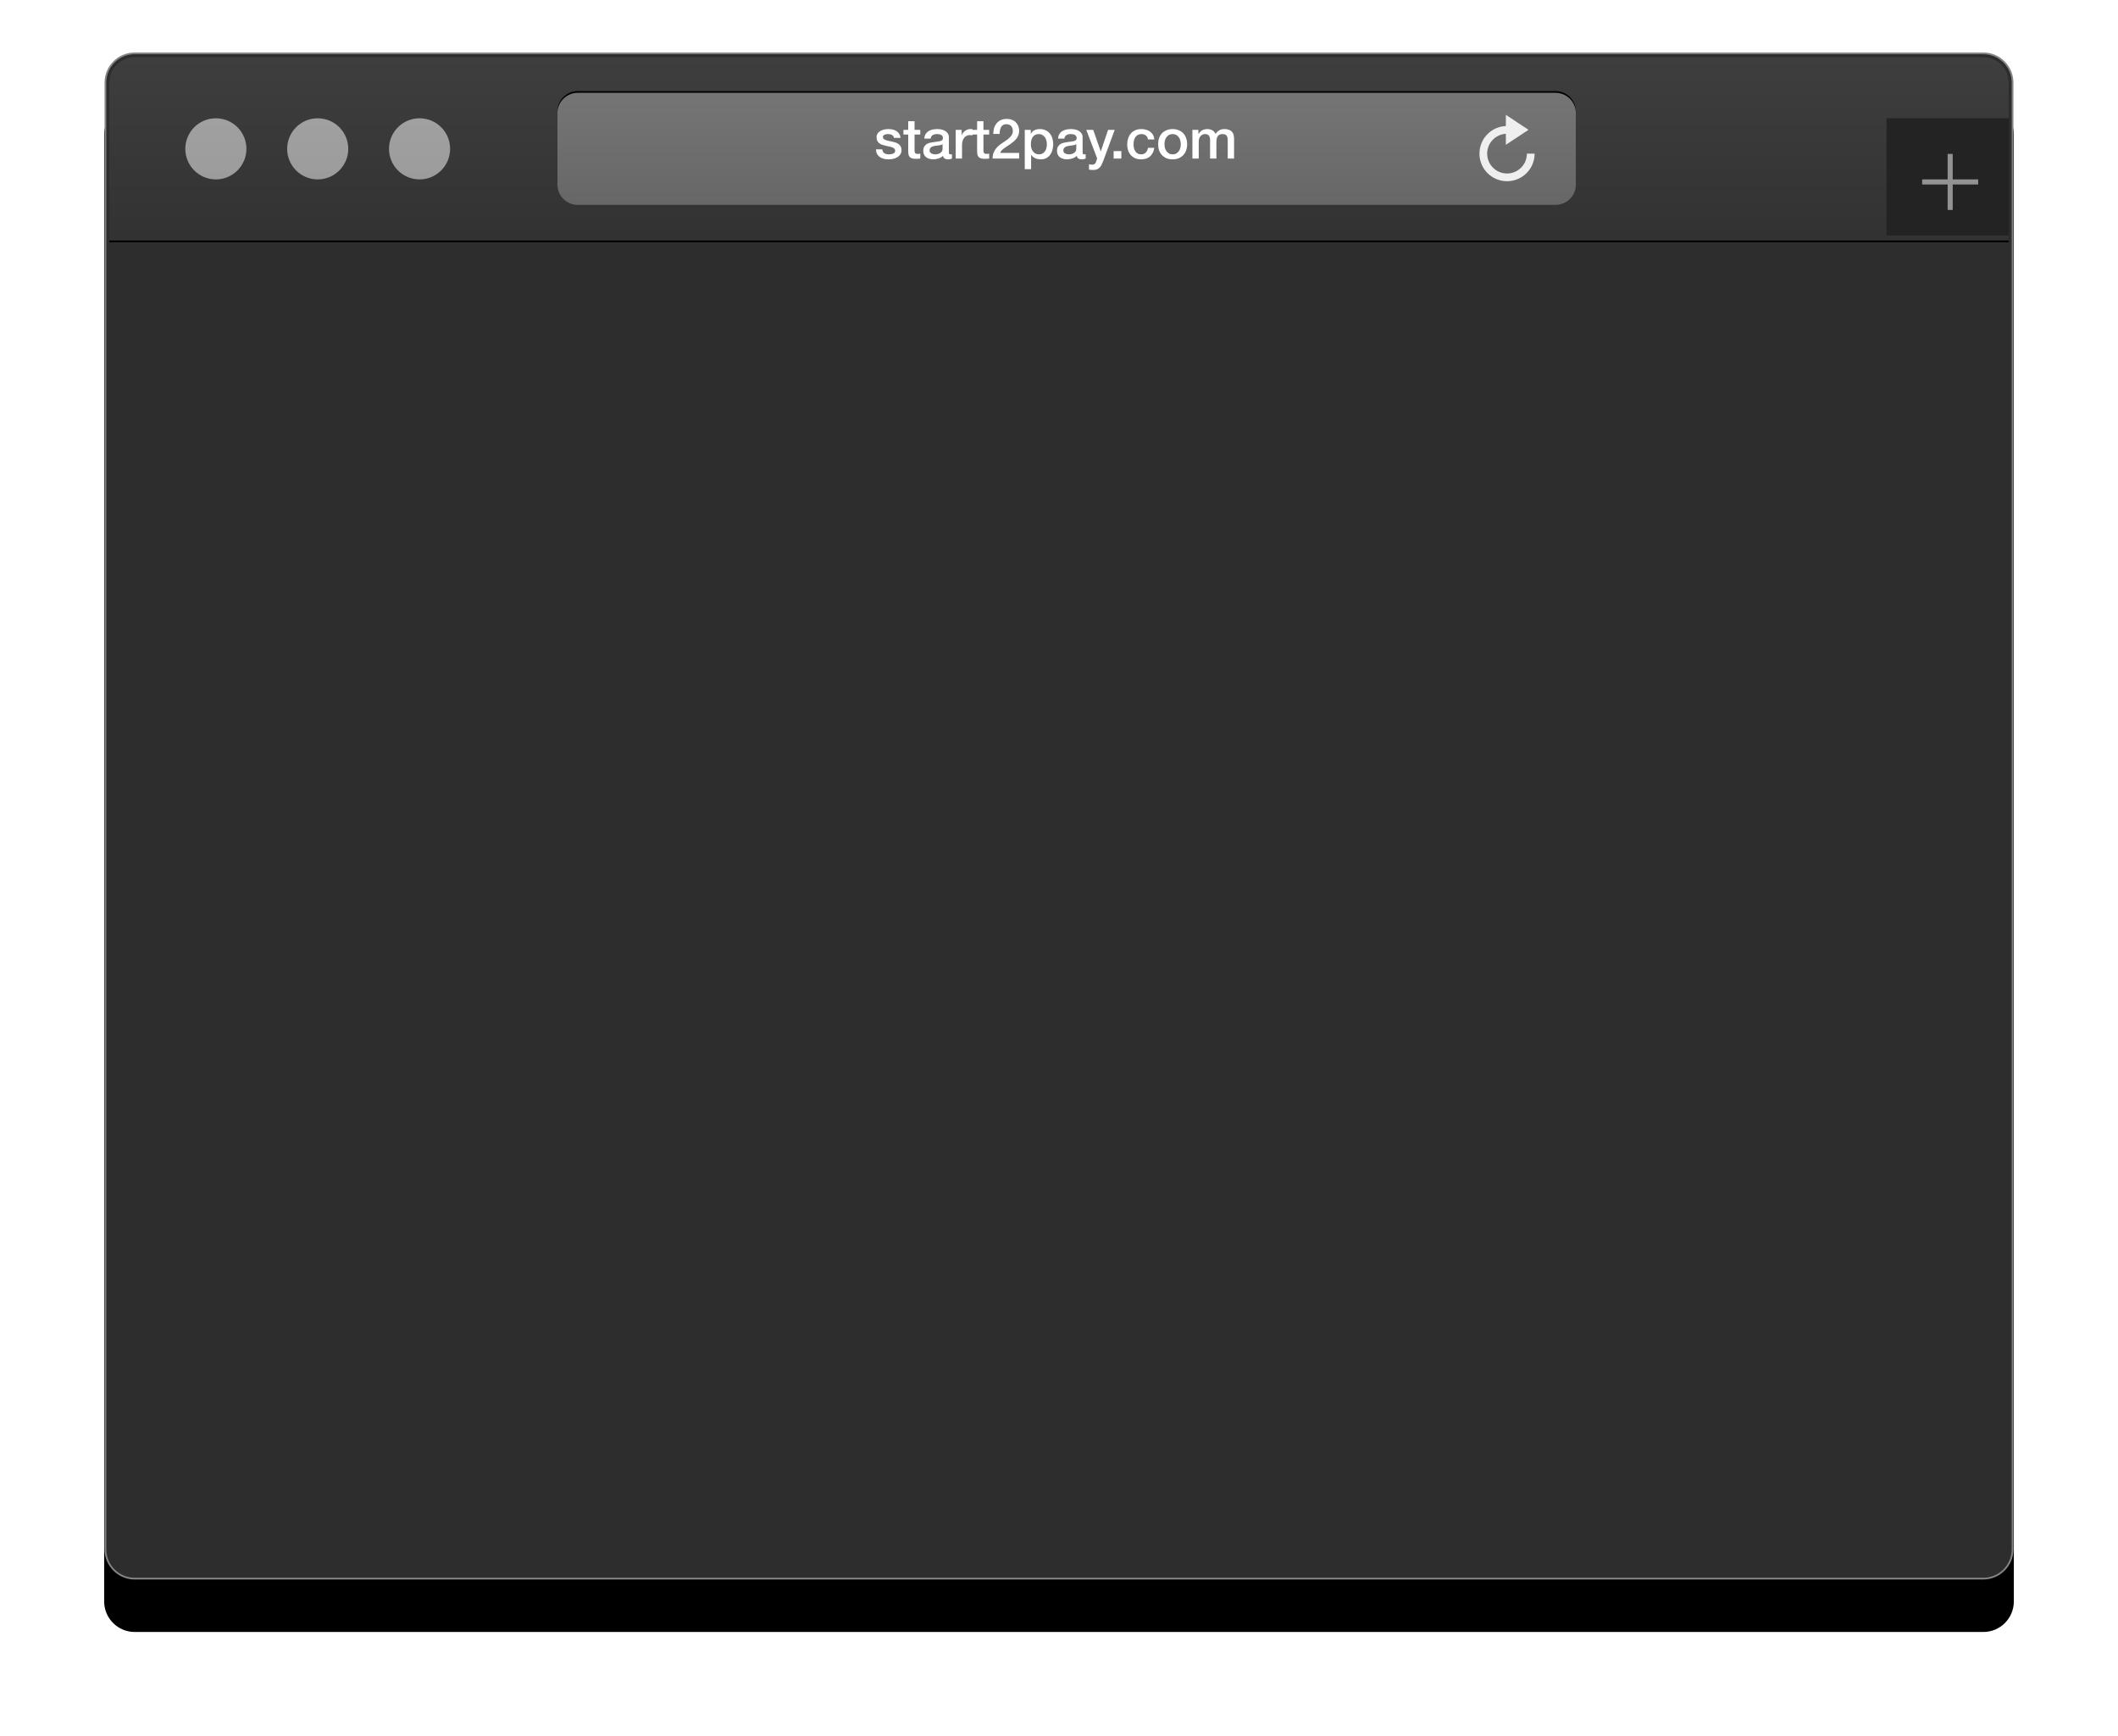
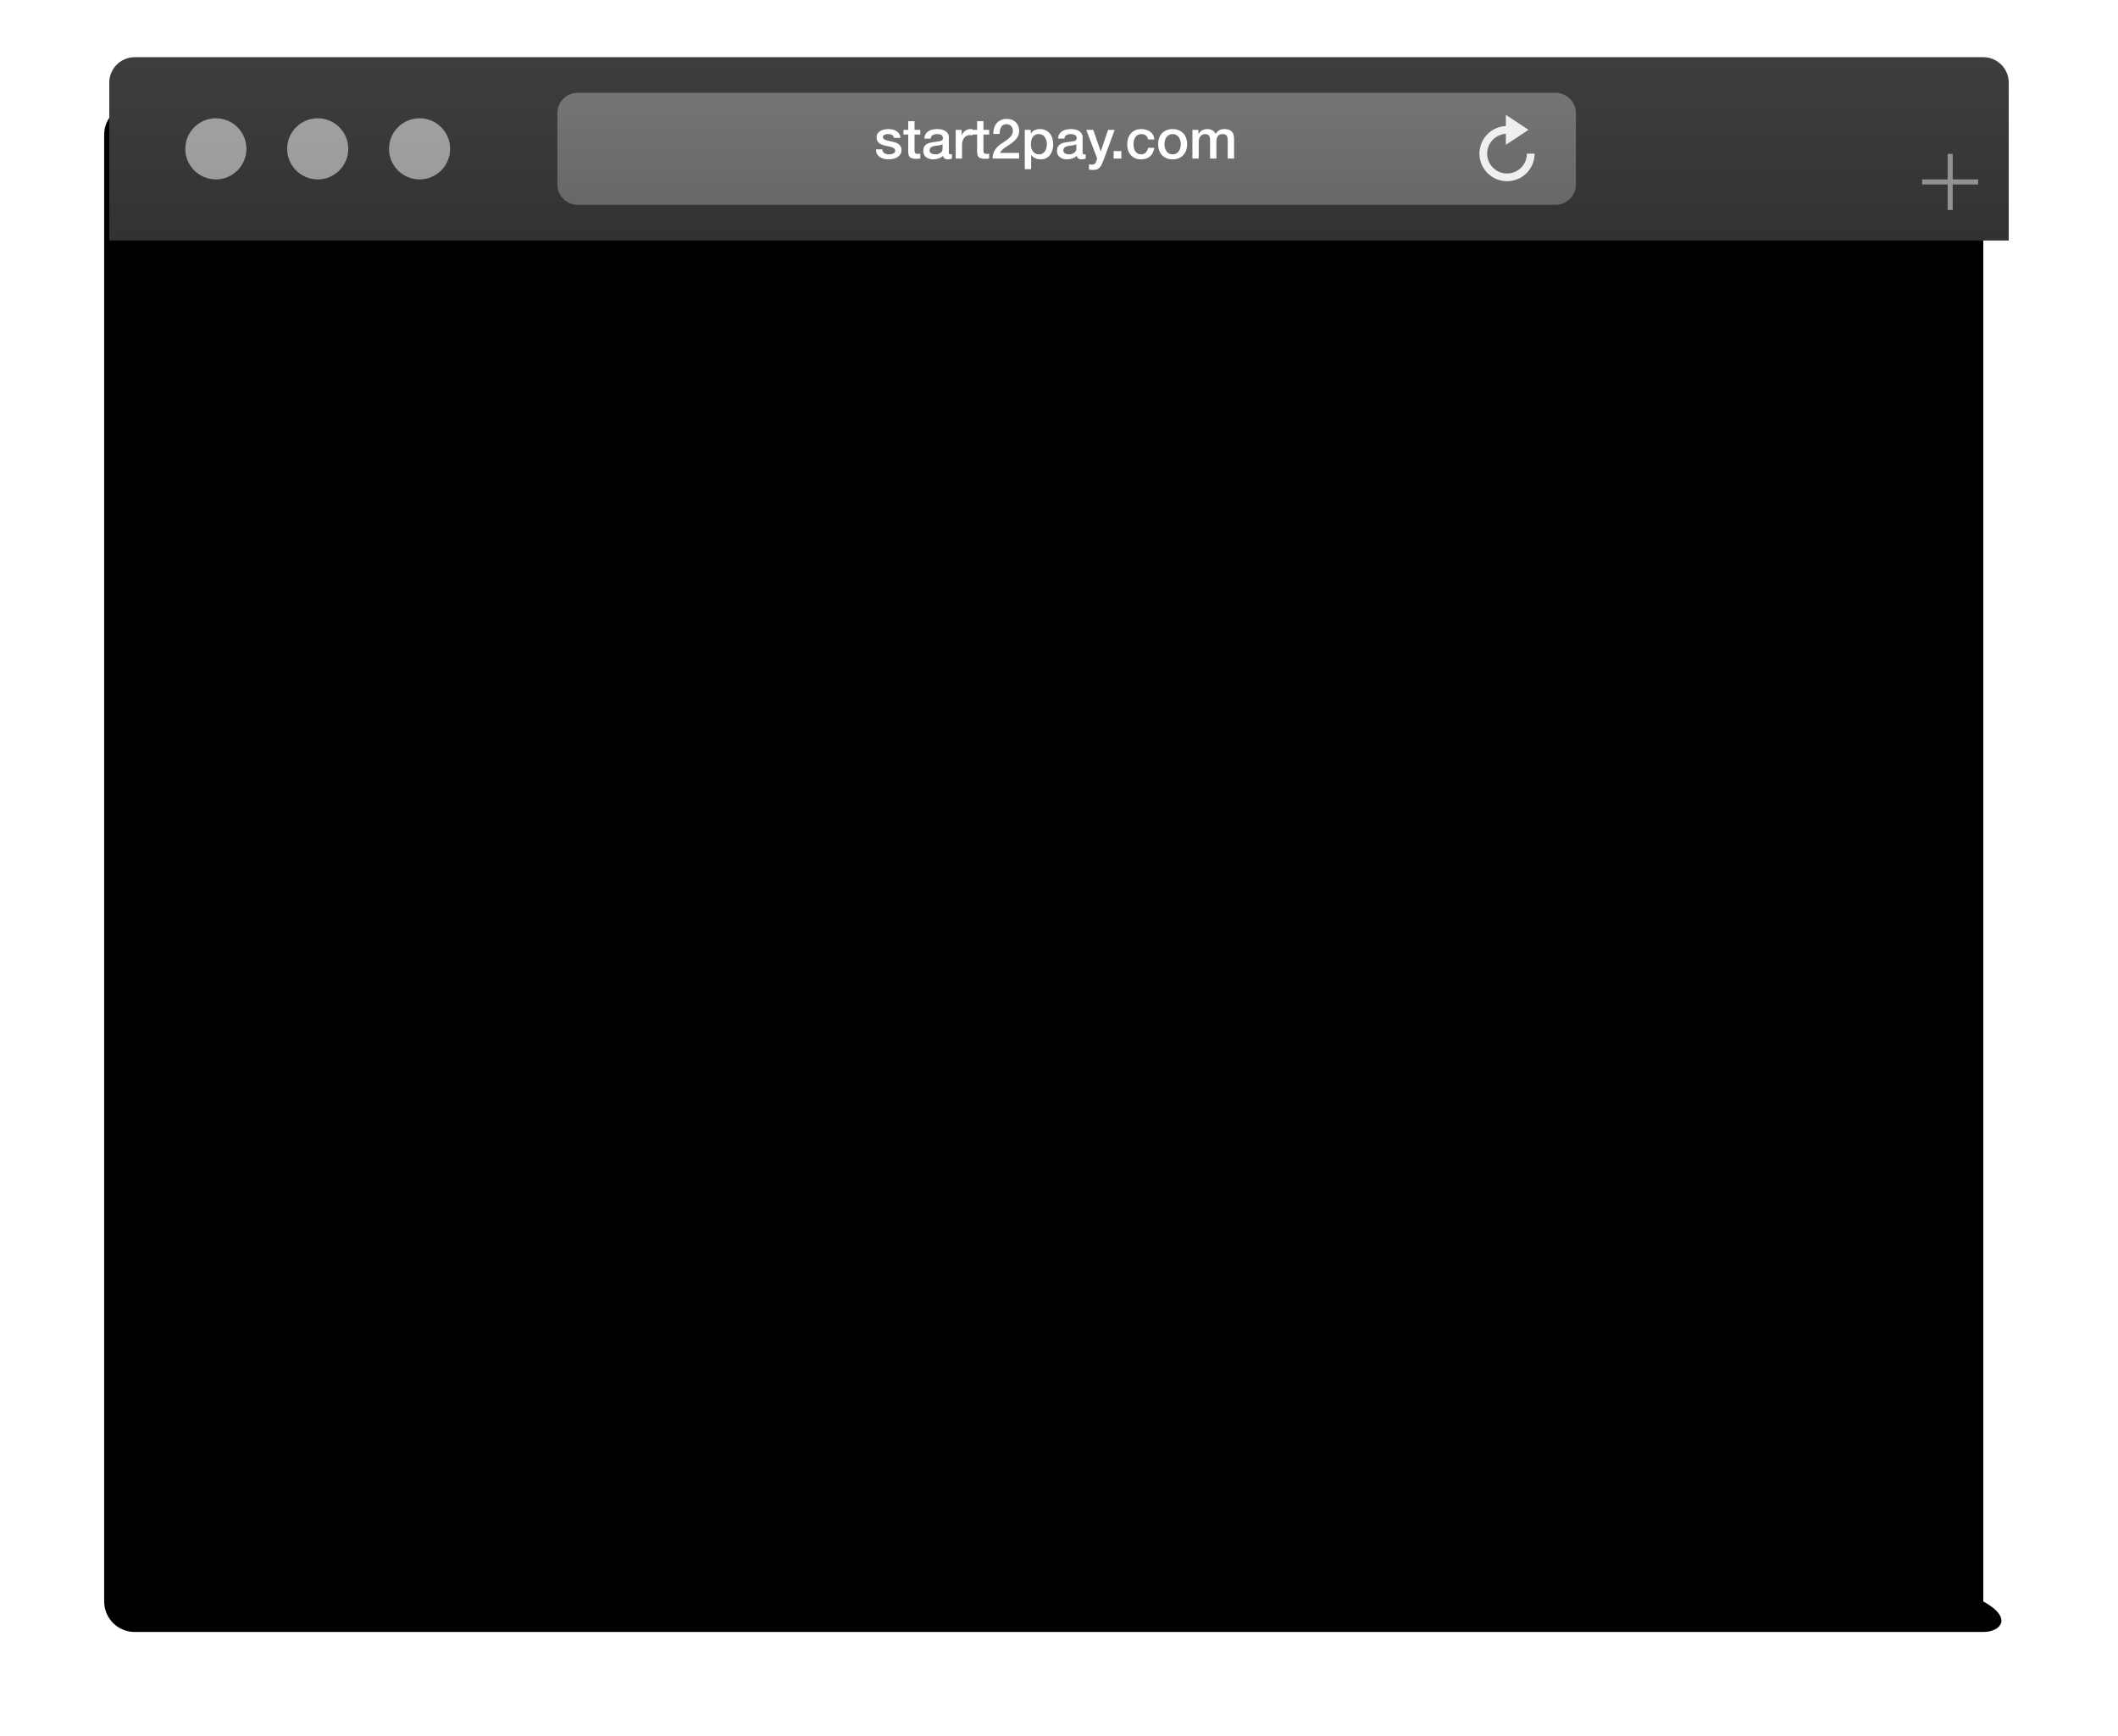
<svg xmlns="http://www.w3.org/2000/svg" width="610" height="500" viewBox="0 0 610 500" fill="none">
  <g filter="url(#filter0_d)">
-     <path d="M38.8 15H571.2C576.06 15 580 18.94 580 23.8V446.2C580 451.06 576.06 455 571.2 455H38.8C33.94 455 30 451.06 30 446.2V23.8C30 18.94 33.94 15 38.8 15Z" fill="black" />
+     <path d="M38.8 15H571.2V446.2C580 451.06 576.06 455 571.2 455H38.8C33.94 455 30 451.06 30 446.2V23.8C30 18.94 33.94 15 38.8 15Z" fill="black" />
  </g>
-   <path fill-rule="evenodd" clip-rule="evenodd" d="M571.2 454.634H38.8C36.471 454.634 34.363 453.69 32.837 452.163C31.311 450.637 30.367 448.529 30.367 446.2V23.8C30.367 21.471 31.311 19.363 32.837 17.837C34.363 16.311 36.471 15.367 38.8 15.367H571.2C573.529 15.367 575.637 16.311 577.163 17.837C578.689 19.363 579.633 21.471 579.633 23.8V446.2C579.633 448.529 578.689 450.637 577.163 452.163C575.637 453.69 573.529 454.634 571.2 454.634Z" fill="#2D2D2D" stroke="#848484" stroke-width="0.5" />
  <g filter="url(#filter1_d)">
-     <path d="M38.8 16.468H571.2C575.25 16.468 578.534 19.751 578.534 23.801V69.268H31.467V23.801C31.467 19.751 34.75 16.468 38.8 16.468Z" fill="black" />
-   </g>
+     </g>
  <path d="M38.8 16.468H571.2C575.25 16.468 578.534 19.751 578.534 23.801V69.268H31.467V23.801C31.467 19.751 34.75 16.468 38.8 16.468Z" fill="url(#paint0_linear)" />
  <path fill-rule="evenodd" clip-rule="evenodd" d="M120.837 34.067C125.697 34.067 129.637 38.007 129.637 42.867C129.637 47.727 125.697 51.667 120.837 51.667C115.977 51.667 112.037 47.727 112.037 42.867C112.037 38.007 115.977 34.067 120.837 34.067ZM91.503 34.067C96.364 34.067 100.303 38.007 100.303 42.867C100.303 47.727 96.364 51.667 91.503 51.667C86.643 51.667 82.703 47.727 82.703 42.867C82.703 38.007 86.643 34.067 91.503 34.067ZM62.17 34.067C67.03 34.067 70.97 38.007 70.97 42.867C70.97 47.727 67.03 51.667 62.17 51.667C57.31 51.667 53.37 47.727 53.37 42.867C53.37 38.007 57.31 34.067 62.17 34.067Z" fill="url(#paint1_linear)" />
-   <path d="M578.534 34.067H543.333V67.8H578.534V34.067Z" fill="#232323" />
  <path fill-rule="evenodd" clip-rule="evenodd" d="M562.4 44.333V51.667H569.733V53.133H562.4V60.467H560.933V53.132L553.6 53.133V51.667L560.933 51.665V44.333H562.4Z" fill="#929292" />
  <g filter="url(#filter2_d)">
-     <path d="M166.4 26.733H448C451.24 26.733 453.867 29.36 453.867 32.6V53.133C453.867 56.373 451.24 59 448 59H166.4C163.16 59 160.533 56.373 160.533 53.133V32.6C160.533 29.36 163.16 26.733 166.4 26.733Z" fill="black" />
-   </g>
+     </g>
  <path d="M166.4 26.733H448C451.24 26.733 453.867 29.36 453.867 32.6V53.133C453.867 56.373 451.24 59 448 59H166.4C163.16 59 160.533 56.373 160.533 53.133V32.6C160.533 29.36 163.16 26.733 166.4 26.733Z" fill="url(#paint2_linear)" />
  <path d="M433.699 36.305C431.777 36.386 429.88 37.157 428.416 38.621C425.317 41.72 425.317 46.763 428.416 49.862C431.515 52.961 436.557 52.961 439.656 49.862C441.203 48.315 441.978 46.284 441.98 44.252L439.756 44.252C439.753 45.714 439.196 47.175 438.083 48.288C435.851 50.52 432.221 50.52 429.989 48.288C427.758 46.057 427.758 42.426 429.989 40.195C431.019 39.165 432.348 38.612 433.699 38.532L433.699 41.699L440.228 37.385L433.699 33.071L433.699 36.305Z" fill="#EFEFEF" />
  <path d="M254.108 43.011C254.162 43.544 254.364 43.917 254.716 44.131C255.068 44.344 255.49 44.451 255.98 44.451C256.151 44.451 256.343 44.44 256.556 44.419C256.78 44.387 256.988 44.333 257.18 44.259C257.372 44.184 257.527 44.077 257.644 43.939C257.772 43.789 257.831 43.597 257.82 43.363C257.81 43.128 257.724 42.936 257.564 42.787C257.404 42.637 257.196 42.52 256.94 42.435C256.695 42.339 256.412 42.259 256.092 42.195C255.772 42.131 255.447 42.061 255.116 41.987C254.775 41.912 254.444 41.821 254.124 41.715C253.815 41.608 253.532 41.464 253.276 41.283C253.031 41.101 252.834 40.872 252.684 40.595C252.535 40.307 252.46 39.955 252.46 39.539C252.46 39.091 252.567 38.717 252.78 38.419C253.004 38.109 253.282 37.864 253.612 37.683C253.954 37.491 254.327 37.357 254.732 37.283C255.148 37.208 255.543 37.171 255.916 37.171C256.343 37.171 256.748 37.219 257.132 37.315C257.527 37.4 257.879 37.544 258.188 37.747C258.508 37.949 258.77 38.216 258.972 38.547C259.186 38.867 259.319 39.256 259.372 39.715H257.468C257.383 39.277 257.18 38.984 256.86 38.835C256.551 38.685 256.194 38.611 255.788 38.611C255.66 38.611 255.506 38.621 255.324 38.643C255.154 38.664 254.988 38.707 254.828 38.771C254.679 38.824 254.551 38.909 254.444 39.027C254.338 39.133 254.284 39.277 254.284 39.459C254.284 39.683 254.359 39.864 254.508 40.003C254.668 40.141 254.871 40.259 255.116 40.355C255.372 40.44 255.66 40.515 255.98 40.579C256.3 40.643 256.631 40.712 256.972 40.787C257.303 40.861 257.628 40.952 257.948 41.059C258.268 41.165 258.551 41.309 258.796 41.491C259.052 41.672 259.255 41.901 259.404 42.179C259.564 42.456 259.644 42.797 259.644 43.203C259.644 43.693 259.532 44.109 259.308 44.451C259.084 44.792 258.791 45.069 258.428 45.283C258.076 45.496 257.682 45.651 257.244 45.747C256.807 45.843 256.375 45.891 255.948 45.891C255.426 45.891 254.94 45.832 254.492 45.715C254.055 45.597 253.671 45.421 253.34 45.187C253.02 44.941 252.764 44.643 252.572 44.291C252.391 43.928 252.295 43.501 252.284 43.011H254.108ZM260.197 37.395H261.573V34.915H263.397V37.395H265.045V38.755H263.397V43.171C263.397 43.363 263.403 43.528 263.413 43.667C263.435 43.805 263.472 43.923 263.525 44.019C263.589 44.115 263.68 44.189 263.797 44.243C263.915 44.285 264.075 44.307 264.277 44.307C264.405 44.307 264.533 44.307 264.661 44.307C264.789 44.296 264.917 44.275 265.045 44.243V45.651C264.843 45.672 264.645 45.693 264.453 45.715C264.261 45.736 264.064 45.747 263.861 45.747C263.381 45.747 262.992 45.704 262.693 45.619C262.405 45.523 262.176 45.389 262.005 45.219C261.845 45.037 261.733 44.813 261.669 44.547C261.616 44.28 261.584 43.976 261.573 43.635V38.755H260.197V37.395ZM273.285 43.827C273.285 44.051 273.312 44.211 273.365 44.307C273.429 44.403 273.547 44.451 273.717 44.451C273.771 44.451 273.835 44.451 273.909 44.451C273.984 44.451 274.069 44.44 274.165 44.419V45.683C274.101 45.704 274.016 45.725 273.909 45.747C273.813 45.779 273.712 45.805 273.605 45.827C273.499 45.848 273.392 45.864 273.285 45.875C273.179 45.885 273.088 45.891 273.013 45.891C272.64 45.891 272.331 45.816 272.085 45.667C271.84 45.517 271.68 45.256 271.605 44.883C271.243 45.235 270.795 45.491 270.261 45.651C269.739 45.811 269.232 45.891 268.741 45.891C268.368 45.891 268.011 45.837 267.669 45.731C267.328 45.635 267.024 45.491 266.757 45.299C266.501 45.096 266.293 44.845 266.133 44.547C265.984 44.237 265.909 43.88 265.909 43.475C265.909 42.963 266 42.547 266.181 42.227C266.373 41.907 266.619 41.656 266.917 41.475C267.227 41.293 267.568 41.165 267.941 41.091C268.325 41.005 268.709 40.941 269.093 40.899C269.424 40.835 269.739 40.792 270.037 40.771C270.336 40.739 270.597 40.691 270.821 40.627C271.056 40.563 271.237 40.467 271.365 40.339C271.504 40.2 271.573 39.997 271.573 39.731C271.573 39.496 271.515 39.304 271.397 39.155C271.291 39.005 271.152 38.893 270.981 38.819C270.821 38.733 270.64 38.68 270.437 38.659C270.235 38.627 270.043 38.611 269.861 38.611C269.349 38.611 268.928 38.717 268.597 38.931C268.267 39.144 268.08 39.475 268.037 39.923H266.213C266.245 39.389 266.373 38.947 266.597 38.595C266.821 38.243 267.104 37.96 267.445 37.747C267.797 37.533 268.192 37.384 268.629 37.299C269.067 37.213 269.515 37.171 269.973 37.171C270.379 37.171 270.779 37.213 271.173 37.299C271.568 37.384 271.92 37.523 272.229 37.715C272.549 37.907 272.805 38.157 272.997 38.467C273.189 38.765 273.285 39.133 273.285 39.571V43.827ZM271.461 41.523C271.184 41.704 270.843 41.816 270.437 41.859C270.032 41.891 269.627 41.944 269.221 42.019C269.029 42.051 268.843 42.099 268.661 42.163C268.48 42.216 268.32 42.296 268.181 42.403C268.043 42.499 267.931 42.632 267.845 42.803C267.771 42.963 267.733 43.16 267.733 43.395C267.733 43.597 267.792 43.768 267.909 43.907C268.027 44.045 268.165 44.157 268.325 44.243C268.496 44.317 268.677 44.371 268.869 44.403C269.072 44.435 269.253 44.451 269.413 44.451C269.616 44.451 269.835 44.424 270.069 44.371C270.304 44.317 270.523 44.227 270.725 44.099C270.939 43.971 271.115 43.811 271.253 43.619C271.392 43.416 271.461 43.171 271.461 42.883V41.523ZM275.248 37.395H276.96V38.995H276.992C277.045 38.771 277.147 38.552 277.296 38.339C277.456 38.125 277.643 37.933 277.856 37.763C278.08 37.581 278.325 37.437 278.592 37.331C278.859 37.224 279.131 37.171 279.408 37.171C279.621 37.171 279.765 37.176 279.84 37.187C279.925 37.197 280.011 37.208 280.096 37.219V38.979C279.968 38.957 279.835 38.941 279.696 38.931C279.568 38.909 279.44 38.899 279.312 38.899C279.003 38.899 278.709 38.963 278.432 39.091C278.165 39.208 277.931 39.389 277.728 39.635C277.525 39.869 277.365 40.163 277.248 40.515C277.131 40.867 277.072 41.272 277.072 41.731V45.667H275.248V37.395ZM280.041 37.395H281.417V34.915H283.241V37.395H284.889V38.755H283.241V43.171C283.241 43.363 283.246 43.528 283.257 43.667C283.278 43.805 283.316 43.923 283.369 44.019C283.433 44.115 283.524 44.189 283.641 44.243C283.758 44.285 283.918 44.307 284.121 44.307C284.249 44.307 284.377 44.307 284.505 44.307C284.633 44.296 284.761 44.275 284.889 44.243V45.651C284.686 45.672 284.489 45.693 284.297 45.715C284.105 45.736 283.908 45.747 283.705 45.747C283.225 45.747 282.836 45.704 282.537 45.619C282.249 45.523 282.02 45.389 281.849 45.219C281.689 45.037 281.577 44.813 281.513 44.547C281.46 44.28 281.428 43.976 281.417 43.635V38.755H280.041V37.395ZM293.513 45.667H285.865C285.876 44.739 286.1 43.928 286.537 43.235C286.975 42.541 287.572 41.939 288.329 41.427C288.692 41.16 289.071 40.904 289.465 40.659C289.86 40.403 290.223 40.131 290.553 39.843C290.884 39.555 291.156 39.245 291.369 38.915C291.583 38.573 291.695 38.184 291.705 37.747C291.705 37.544 291.679 37.331 291.625 37.107C291.583 36.872 291.492 36.659 291.353 36.467C291.215 36.264 291.023 36.099 290.777 35.971C290.532 35.832 290.212 35.763 289.817 35.763C289.455 35.763 289.151 35.837 288.905 35.987C288.671 36.125 288.479 36.323 288.329 36.579C288.191 36.824 288.084 37.117 288.009 37.459C287.945 37.8 287.908 38.168 287.897 38.563H286.073C286.073 37.944 286.153 37.373 286.313 36.851C286.484 36.317 286.735 35.859 287.065 35.475C287.396 35.091 287.796 34.792 288.265 34.579C288.745 34.355 289.3 34.243 289.929 34.243C290.612 34.243 291.183 34.355 291.641 34.579C292.1 34.803 292.468 35.085 292.745 35.427C293.033 35.768 293.236 36.141 293.353 36.547C293.471 36.941 293.529 37.32 293.529 37.683C293.529 38.131 293.46 38.536 293.321 38.899C293.183 39.261 292.996 39.597 292.761 39.907C292.527 40.205 292.26 40.483 291.961 40.739C291.663 40.995 291.353 41.235 291.033 41.459C290.713 41.683 290.393 41.896 290.073 42.099C289.753 42.301 289.455 42.504 289.177 42.707C288.911 42.909 288.676 43.123 288.473 43.347C288.271 43.56 288.132 43.789 288.057 44.035H293.513V45.667ZM295.14 37.395H296.868V38.515H296.9C297.156 38.035 297.513 37.693 297.972 37.491C298.431 37.277 298.927 37.171 299.46 37.171C300.111 37.171 300.676 37.288 301.156 37.523C301.647 37.747 302.052 38.061 302.372 38.467C302.692 38.861 302.932 39.325 303.092 39.859C303.252 40.392 303.332 40.963 303.332 41.571C303.332 42.125 303.257 42.664 303.108 43.187C302.969 43.709 302.751 44.173 302.452 44.579C302.164 44.973 301.796 45.293 301.348 45.539C300.9 45.773 300.372 45.891 299.764 45.891C299.497 45.891 299.231 45.864 298.964 45.811C298.697 45.768 298.441 45.693 298.196 45.587C297.951 45.48 297.721 45.347 297.508 45.187C297.305 45.016 297.135 44.819 296.996 44.595H296.964V48.723H295.14V37.395ZM301.508 41.539C301.508 41.165 301.46 40.803 301.364 40.451C301.268 40.099 301.124 39.789 300.932 39.523C300.74 39.245 300.5 39.027 300.212 38.867C299.924 38.696 299.593 38.611 299.22 38.611C298.452 38.611 297.871 38.877 297.476 39.411C297.092 39.944 296.9 40.653 296.9 41.539C296.9 41.955 296.948 42.344 297.044 42.707C297.151 43.059 297.305 43.363 297.508 43.619C297.711 43.875 297.951 44.077 298.228 44.227C298.516 44.376 298.847 44.451 299.22 44.451C299.636 44.451 299.988 44.365 300.276 44.195C300.564 44.024 300.799 43.805 300.98 43.539C301.172 43.261 301.305 42.952 301.38 42.611C301.465 42.259 301.508 41.901 301.508 41.539ZM311.801 43.827C311.801 44.051 311.828 44.211 311.881 44.307C311.945 44.403 312.062 44.451 312.233 44.451C312.286 44.451 312.35 44.451 312.425 44.451C312.5 44.451 312.585 44.44 312.681 44.419V45.683C312.617 45.704 312.532 45.725 312.425 45.747C312.329 45.779 312.228 45.805 312.121 45.827C312.014 45.848 311.908 45.864 311.801 45.875C311.694 45.885 311.604 45.891 311.529 45.891C311.156 45.891 310.846 45.816 310.601 45.667C310.356 45.517 310.196 45.256 310.121 44.883C309.758 45.235 309.31 45.491 308.777 45.651C308.254 45.811 307.748 45.891 307.257 45.891C306.884 45.891 306.526 45.837 306.185 45.731C305.844 45.635 305.54 45.491 305.273 45.299C305.017 45.096 304.809 44.845 304.649 44.547C304.5 44.237 304.425 43.88 304.425 43.475C304.425 42.963 304.516 42.547 304.697 42.227C304.889 41.907 305.134 41.656 305.433 41.475C305.742 41.293 306.084 41.165 306.457 41.091C306.841 41.005 307.225 40.941 307.609 40.899C307.94 40.835 308.254 40.792 308.553 40.771C308.852 40.739 309.113 40.691 309.337 40.627C309.572 40.563 309.753 40.467 309.881 40.339C310.02 40.2 310.089 39.997 310.089 39.731C310.089 39.496 310.03 39.304 309.913 39.155C309.806 39.005 309.668 38.893 309.497 38.819C309.337 38.733 309.156 38.68 308.953 38.659C308.75 38.627 308.558 38.611 308.377 38.611C307.865 38.611 307.444 38.717 307.113 38.931C306.782 39.144 306.596 39.475 306.553 39.923H304.729C304.761 39.389 304.889 38.947 305.113 38.595C305.337 38.243 305.62 37.96 305.961 37.747C306.313 37.533 306.708 37.384 307.145 37.299C307.582 37.213 308.03 37.171 308.489 37.171C308.894 37.171 309.294 37.213 309.689 37.299C310.084 37.384 310.436 37.523 310.745 37.715C311.065 37.907 311.321 38.157 311.513 38.467C311.705 38.765 311.801 39.133 311.801 39.571V43.827ZM309.977 41.523C309.7 41.704 309.358 41.816 308.953 41.859C308.548 41.891 308.142 41.944 307.737 42.019C307.545 42.051 307.358 42.099 307.177 42.163C306.996 42.216 306.836 42.296 306.697 42.403C306.558 42.499 306.446 42.632 306.361 42.803C306.286 42.963 306.249 43.16 306.249 43.395C306.249 43.597 306.308 43.768 306.425 43.907C306.542 44.045 306.681 44.157 306.841 44.243C307.012 44.317 307.193 44.371 307.385 44.403C307.588 44.435 307.769 44.451 307.929 44.451C308.132 44.451 308.35 44.424 308.585 44.371C308.82 44.317 309.038 44.227 309.241 44.099C309.454 43.971 309.63 43.811 309.769 43.619C309.908 43.416 309.977 43.171 309.977 42.883V41.523ZM312.852 37.395H314.852L317.012 43.571H317.044L319.14 37.395H321.044L317.828 46.115C317.678 46.488 317.529 46.845 317.38 47.187C317.241 47.528 317.065 47.827 316.852 48.083C316.649 48.349 316.393 48.557 316.084 48.707C315.774 48.867 315.38 48.947 314.9 48.947C314.473 48.947 314.052 48.915 313.636 48.851V47.315C313.785 47.336 313.929 47.357 314.068 47.379C314.206 47.411 314.35 47.427 314.5 47.427C314.713 47.427 314.889 47.4 315.028 47.347C315.166 47.293 315.278 47.213 315.364 47.107C315.46 47.011 315.54 46.893 315.604 46.755C315.668 46.616 315.726 46.456 315.78 46.275L315.988 45.635L312.852 37.395ZM320.736 43.507H322.96V45.667H320.736V43.507ZM330.629 40.163C330.554 39.651 330.346 39.267 330.005 39.011C329.674 38.744 329.253 38.611 328.741 38.611C328.506 38.611 328.256 38.653 327.989 38.739C327.722 38.813 327.477 38.963 327.253 39.187C327.029 39.4 326.842 39.704 326.693 40.099C326.544 40.483 326.469 40.989 326.469 41.619C326.469 41.96 326.506 42.301 326.581 42.643C326.666 42.984 326.794 43.288 326.965 43.555C327.146 43.821 327.376 44.04 327.653 44.211C327.93 44.371 328.266 44.451 328.661 44.451C329.194 44.451 329.632 44.285 329.973 43.955C330.325 43.624 330.544 43.16 330.629 42.563H332.453C332.282 43.64 331.872 44.467 331.221 45.043C330.581 45.608 329.728 45.891 328.661 45.891C328.01 45.891 327.434 45.784 326.933 45.571C326.442 45.347 326.026 45.048 325.685 44.675C325.344 44.291 325.082 43.837 324.901 43.315C324.73 42.792 324.645 42.227 324.645 41.619C324.645 41 324.73 40.419 324.901 39.875C325.072 39.331 325.328 38.861 325.669 38.467C326.01 38.061 326.432 37.747 326.933 37.523C327.445 37.288 328.042 37.171 328.725 37.171C329.205 37.171 329.658 37.235 330.085 37.363C330.522 37.48 330.906 37.661 331.237 37.907C331.578 38.152 331.856 38.461 332.069 38.835C332.282 39.208 332.41 39.651 332.453 40.163H330.629ZM337.728 45.891C337.066 45.891 336.474 45.784 335.952 45.571C335.44 45.347 335.002 45.043 334.64 44.659C334.288 44.275 334.016 43.816 333.824 43.283C333.642 42.749 333.552 42.163 333.552 41.523C333.552 40.893 333.642 40.312 333.824 39.779C334.016 39.245 334.288 38.787 334.64 38.403C335.002 38.019 335.44 37.72 335.952 37.507C336.474 37.283 337.066 37.171 337.728 37.171C338.389 37.171 338.976 37.283 339.488 37.507C340.01 37.72 340.448 38.019 340.8 38.403C341.162 38.787 341.434 39.245 341.616 39.779C341.808 40.312 341.904 40.893 341.904 41.523C341.904 42.163 341.808 42.749 341.616 43.283C341.434 43.816 341.162 44.275 340.8 44.659C340.448 45.043 340.01 45.347 339.488 45.571C338.976 45.784 338.389 45.891 337.728 45.891ZM337.728 44.451C338.133 44.451 338.485 44.365 338.784 44.195C339.082 44.024 339.328 43.8 339.52 43.523C339.712 43.245 339.85 42.936 339.936 42.595C340.032 42.243 340.08 41.885 340.08 41.523C340.08 41.171 340.032 40.819 339.936 40.467C339.85 40.115 339.712 39.805 339.52 39.539C339.328 39.261 339.082 39.037 338.784 38.867C338.485 38.696 338.133 38.611 337.728 38.611C337.322 38.611 336.97 38.696 336.672 38.867C336.373 39.037 336.128 39.261 335.936 39.539C335.744 39.805 335.6 40.115 335.504 40.467C335.418 40.819 335.376 41.171 335.376 41.523C335.376 41.885 335.418 42.243 335.504 42.595C335.6 42.936 335.744 43.245 335.936 43.523C336.128 43.8 336.373 44.024 336.672 44.195C336.97 44.365 337.322 44.451 337.728 44.451ZM343.42 37.395H345.148V38.547H345.196C345.335 38.344 345.484 38.157 345.644 37.987C345.804 37.816 345.98 37.672 346.172 37.555C346.375 37.437 346.604 37.347 346.86 37.283C347.116 37.208 347.409 37.171 347.74 37.171C348.241 37.171 348.705 37.283 349.132 37.507C349.569 37.731 349.879 38.077 350.06 38.547C350.369 38.12 350.727 37.784 351.132 37.539C351.537 37.293 352.044 37.171 352.652 37.171C353.527 37.171 354.204 37.384 354.684 37.811C355.175 38.237 355.42 38.952 355.42 39.955V45.667H353.596V40.835C353.596 40.504 353.585 40.205 353.564 39.939C353.543 39.661 353.479 39.427 353.372 39.235C353.276 39.032 353.127 38.877 352.924 38.771C352.721 38.664 352.444 38.611 352.092 38.611C351.473 38.611 351.025 38.803 350.748 39.187C350.471 39.571 350.332 40.115 350.332 40.819V45.667H348.508V40.355C348.508 39.779 348.401 39.347 348.188 39.059C347.985 38.76 347.607 38.611 347.052 38.611C346.817 38.611 346.588 38.659 346.364 38.755C346.151 38.851 345.959 38.989 345.788 39.171C345.628 39.352 345.495 39.576 345.388 39.843C345.292 40.109 345.244 40.413 345.244 40.755V45.667H343.42V37.395Z" fill="white" />
  <defs>
    <filter id="filter0_d" x="0" y="0" width="610" height="500" filterUnits="userSpaceOnUse" color-interpolation-filters="sRGB">
      <feFlood flood-opacity="0" result="BackgroundImageFix" />
      <feColorMatrix in="SourceAlpha" type="matrix" values="0 0 0 0 0 0 0 0 0 0 0 0 0 0 0 0 0 0 127 0" />
      <feOffset dy="15" />
      <feGaussianBlur stdDeviation="15" />
      <feColorMatrix type="matrix" values="0 0 0 0 0.197 0 0 0 0 0.197 0 0 0 0 0.197 0 0 0 0.5 0" />
      <feBlend mode="normal" in2="BackgroundImageFix" result="effect1_dropShadow" />
      <feBlend mode="normal" in="SourceGraphic" in2="effect1_dropShadow" result="shape" />
    </filter>
    <filter id="filter1_d" x="27.467" y="12.968" width="555.067" height="60.8" filterUnits="userSpaceOnUse" color-interpolation-filters="sRGB">
      <feFlood flood-opacity="0" result="BackgroundImageFix" />
      <feColorMatrix in="SourceAlpha" type="matrix" values="0 0 0 0 0 0 0 0 0 0 0 0 0 0 0 0 0 0 127 0" />
      <feOffset dy="0.5" />
      <feGaussianBlur stdDeviation="2" />
      <feColorMatrix type="matrix" values="0 0 0 0 0 0 0 0 0 0 0 0 0 0 0 0 0 0 0.5 0" />
      <feBlend mode="normal" in2="BackgroundImageFix" result="effect1_dropShadow" />
      <feBlend mode="normal" in="SourceGraphic" in2="effect1_dropShadow" result="shape" />
    </filter>
    <filter id="filter2_d" x="156.533" y="22.233" width="301.333" height="40.267" filterUnits="userSpaceOnUse" color-interpolation-filters="sRGB">
      <feFlood flood-opacity="0" result="BackgroundImageFix" />
      <feColorMatrix in="SourceAlpha" type="matrix" values="0 0 0 0 0 0 0 0 0 0 0 0 0 0 0 0 0 0 127 0" />
      <feOffset dy="-0.5" />
      <feGaussianBlur stdDeviation="2" />
      <feColorMatrix type="matrix" values="0 0 0 0 0.525 0 0 0 0 0.525 0 0 0 0 0.525 0 0 0 1 0" />
      <feBlend mode="normal" in2="BackgroundImageFix" result="effect1_dropShadow" />
      <feBlend mode="normal" in="SourceGraphic" in2="effect1_dropShadow" result="shape" />
    </filter>
    <linearGradient id="paint0_linear" x1="305" y1="16.468" x2="305" y2="69.219" gradientUnits="userSpaceOnUse">
      <stop stop-color="#3E3E3E" />
      <stop offset="0.999" stop-color="#323232" />
    </linearGradient>
    <linearGradient id="paint1_linear" x1="91.503" y1="34.068" x2="91.503" y2="51.667" gradientUnits="userSpaceOnUse">
      <stop offset="7.91807e-05" stop-color="#A0A0A0" />
      <stop offset="1" stop-color="#9C9C9C" />
    </linearGradient>
    <linearGradient id="paint2_linear" x1="307.2" y1="26.733" x2="307.2" y2="59" gradientUnits="userSpaceOnUse">
      <stop stop-color="#757575" />
      <stop offset="1" stop-color="#676767" />
    </linearGradient>
  </defs>
</svg>